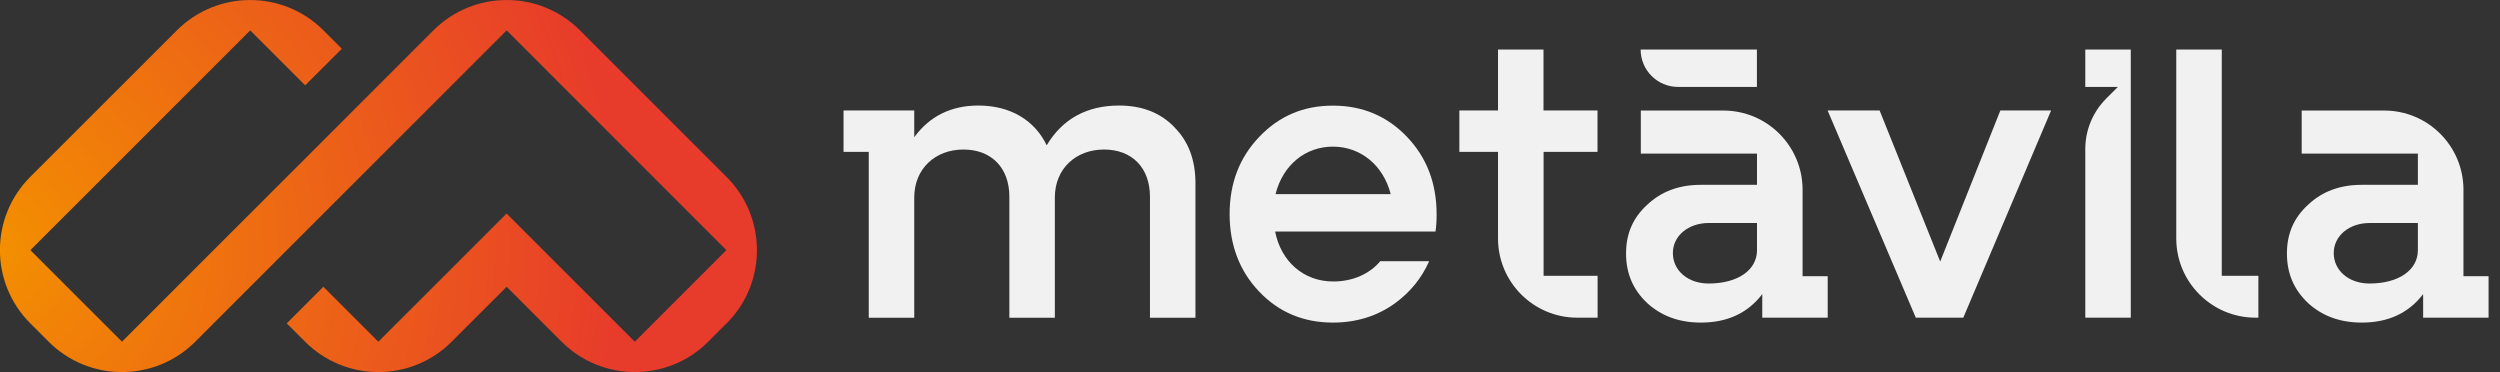
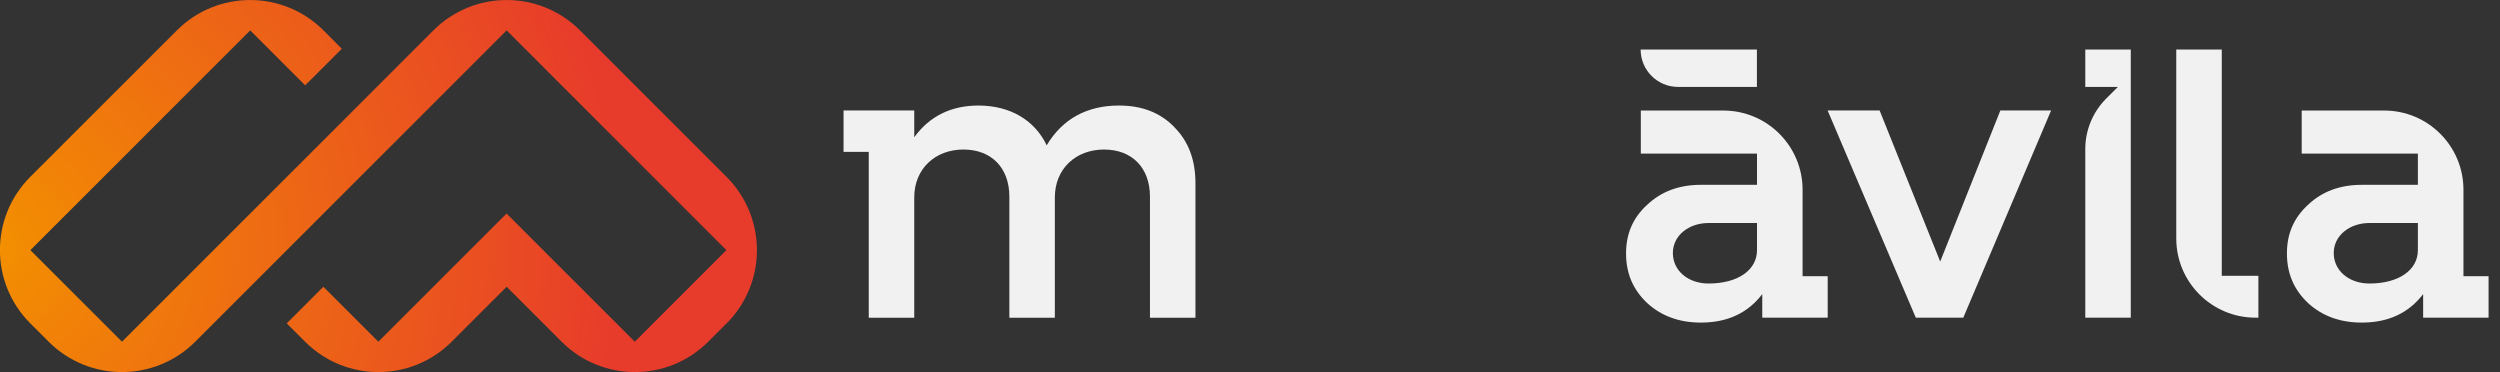
<svg xmlns="http://www.w3.org/2000/svg" width="215" height="32" viewBox="0 0 215 32" fill="none">
  <rect x="0" y="0" width="215" height="32" fill="#333333" stroke="none" />
  <path d="M100.989 10.934C102.213 12.157 102.809 13.765 102.809 15.758V27.326H98.897V16.914C98.897 14.43 97.356 12.859 94.947 12.859C92.537 12.859 90.717 14.497 90.717 16.982V27.326H86.805V16.914C86.805 14.43 85.264 12.859 82.855 12.859C80.445 12.859 78.625 14.497 78.625 16.982V27.326H74.713V13.063H72.545V9.499H78.625V11.802C79.954 9.982 81.805 9.076 84.146 9.076C86.91 9.076 89.003 10.367 90.015 12.496C91.374 10.224 93.474 9.076 96.238 9.076C98.232 9.076 99.803 9.703 100.989 10.926V10.934Z" fill="#F1F1F1" />
-   <path d="M137.394 13.063H132.749V23.717H137.394V27.319H135.641C131.88 27.319 128.829 24.268 128.829 20.508V13.063H125.505V9.499H128.829V4.259H132.741V9.499H137.386V13.063H137.394Z" fill="#F1F1F1" />
  <path d="M155.014 23.755H157.182V27.319H151.555V25.295C150.294 26.934 148.549 27.742 146.276 27.742C144.425 27.742 142.884 27.183 141.661 26.065C140.437 24.91 139.841 23.513 139.841 21.799C139.841 20.085 140.437 18.726 141.661 17.609C142.884 16.453 144.425 15.895 146.276 15.895H151.102V13.207H141.11V9.507H148.209C151.971 9.507 155.022 12.557 155.022 16.317V23.762L155.014 23.755ZM151.102 21.52V19.179H146.94C145.226 19.179 143.866 20.259 143.866 21.762C143.866 23.264 145.158 24.382 146.94 24.382C149.455 24.382 151.102 23.226 151.102 21.52Z" fill="#F1F1F1" />
  <path d="M211.849 23.755H214.017V27.319H208.39V25.295C207.129 26.934 205.384 27.742 203.111 27.742C201.26 27.742 199.72 27.183 198.496 26.065C197.272 24.91 196.676 23.513 196.676 21.799C196.676 20.085 197.272 18.726 198.496 17.609C199.72 16.453 201.26 15.895 203.111 15.895H207.937V13.207H197.945V9.507H205.044C208.806 9.507 211.857 12.557 211.857 16.317V23.762L211.849 23.755ZM207.937 21.52V19.179H203.775C202.061 19.179 200.701 20.259 200.701 21.762C200.701 23.264 201.993 24.382 203.775 24.382C206.291 24.382 207.937 23.226 207.937 21.52Z" fill="#F1F1F1" />
  <path d="M172.031 9.499H176.396L168.844 27.319H164.758L157.174 9.499H161.646L166.857 22.494L172.031 9.499Z" fill="#F1F1F1" />
  <path d="M191.079 23.717H194.221V27.319H193.972C190.211 27.319 187.159 24.268 187.159 20.508V4.259H191.072V23.717H191.079Z" fill="#F1F1F1" />
  <path d="M141.102 4.259H151.094V7.475H144.312C142.537 7.475 141.094 6.033 141.094 4.259H141.102Z" fill="#F1F1F1" />
-   <path d="M118.7 22.464C117.809 23.536 116.359 24.208 114.66 24.208C112.145 24.208 110.181 22.532 109.66 19.912H123.451C123.519 19.489 123.549 19.006 123.549 18.447C123.549 15.759 122.703 13.554 121.004 11.772C119.305 9.99 117.182 9.084 114.629 9.084C112.077 9.084 109.992 9.99 108.293 11.772C106.593 13.554 105.747 15.759 105.747 18.409C105.747 21.059 106.593 23.302 108.293 25.084C109.992 26.866 112.114 27.742 114.629 27.742C116.654 27.742 118.451 27.183 119.992 26.065C121.291 25.114 122.265 23.913 122.907 22.464H118.7ZM114.629 12.61C117.016 12.61 118.972 14.218 119.599 16.695H109.697C110.317 14.211 112.243 12.61 114.629 12.61Z" fill="#F1F1F1" />
  <path d="M179.335 4.259V7.475H182.137L181.132 8.479C179.984 9.627 179.335 11.19 179.335 12.814V27.319H183.247V7.475V4.259H179.335Z" fill="#F1F1F1" />
  <path d="M62.485 27.809L60.906 29.387C57.424 32.868 51.782 32.868 48.3 29.387L43.572 24.661L38.844 29.387C35.362 32.868 29.72 32.868 26.238 29.387L24.66 27.809L27.809 24.661L32.538 29.387L43.565 18.363L54.592 29.387L62.469 21.512L43.572 2.613L16.79 29.387C13.308 32.868 7.666 32.868 4.184 29.387L2.606 27.809C-0.876 24.328 -0.876 18.688 2.606 15.207L15.211 2.613C18.693 -0.868 24.335 -0.868 27.817 2.613L29.396 4.191L26.246 7.339L21.518 2.613L2.613 21.512L10.491 29.387L37.273 2.613C40.755 -0.868 46.397 -0.868 49.879 2.613L62.485 15.215C65.966 18.696 65.966 24.336 62.485 27.817V27.809Z" fill="url(#paint0_radial_773_12122)" />
  <defs>
    <radialGradient id="paint0_radial_773_12122" cx="0" cy="0" r="1" gradientUnits="userSpaceOnUse" gradientTransform="translate(-0.906 21.369) scale(54.735 54.72)">
      <stop stop-color="#F39000" />
      <stop offset="1" stop-color="#E73B2B" />
    </radialGradient>
  </defs>
</svg>